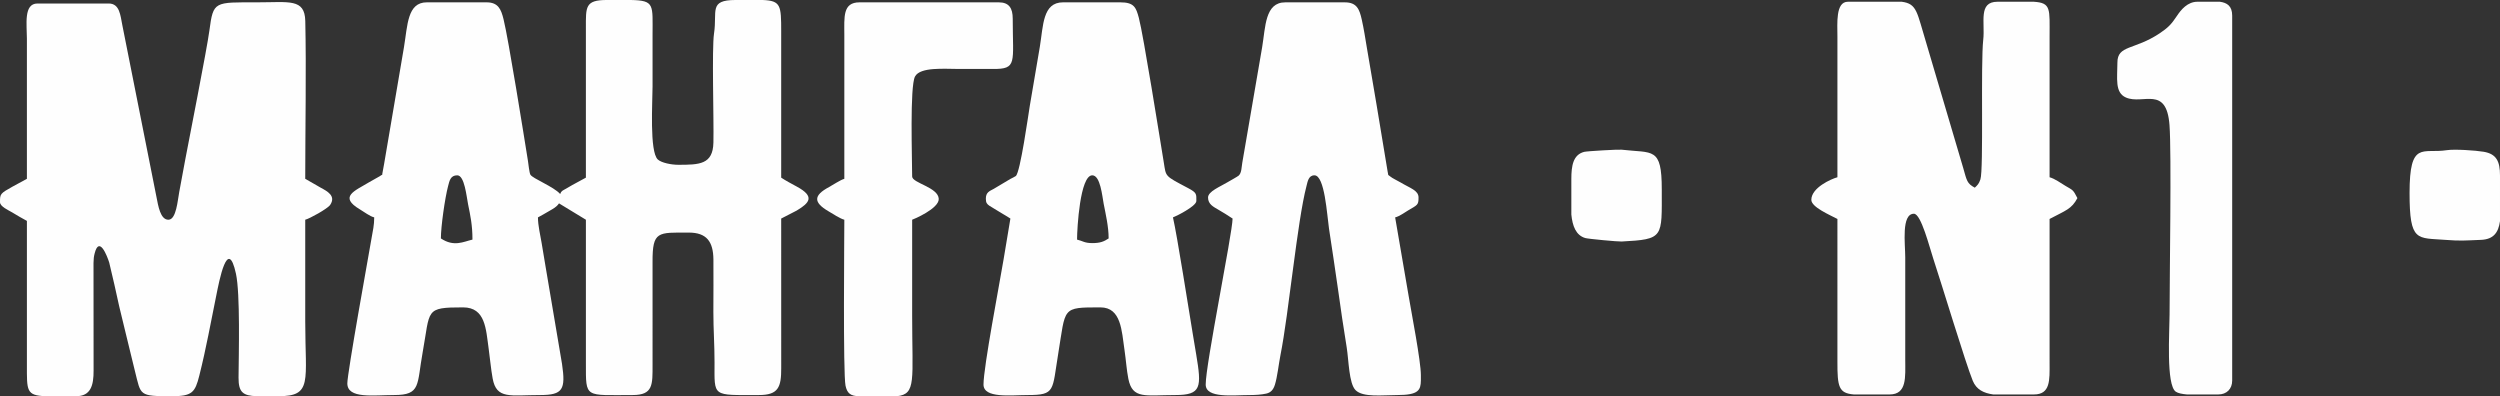
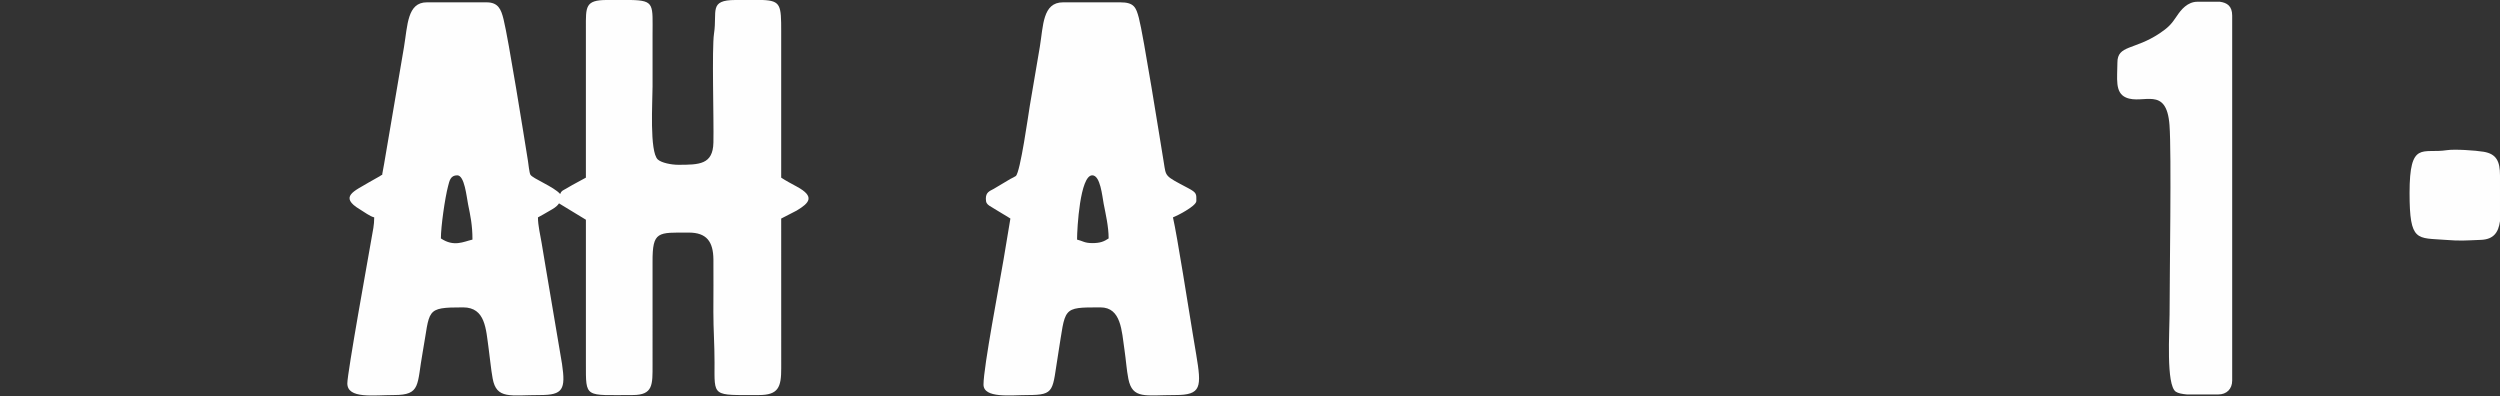
<svg xmlns="http://www.w3.org/2000/svg" xml:space="preserve" width="543.01mm" height="86.058mm" style="shape-rendering:geometricPrecision; text-rendering:geometricPrecision; image-rendering:optimizeQuality; fill-rule:evenodd; clip-rule:evenodd" viewBox="0 0 53206.07 8432.3">
  <rect x="0" y="0" width="53206.07" height="8432.3" fill="#333333" stroke="none" />
  <defs>
    <style type="text/css">  .fil0 {fill:#FEFEFE}  </style>
  </defs>
  <g id="Слой_x0020_1">
    <g id="_1837747899296">
      <path class="fil0" d="M9731.46 3731.11c155.64,0 196.83,451.85 230.13,615.71 49.52,243.66 93.42,443.35 93.42,752.37 -192.15,44.73 -393.46,161.53 -671.99,-24.88 0,-249.16 84.77,-854.34 153.65,-1115.01 29.29,-110.84 49.11,-228.18 194.79,-228.18zm3185.75 -3731.11l509.41 0c511.33,10.23 461.25,100.89 461.25,746.22 0,364.81 0,729.63 0,1094.46 0,319.21 -68.06,1390.29 112.4,1554.23 78.36,71.19 289.15,112.34 435.15,112.34 450,0 736.9,-6.13 747.64,-471.62 11.41,-494.4 -35.89,-1999.34 13.39,-2324.77 71.77,-473.91 -118.63,-710.85 458.5,-710.85l573.76 0c391.75,15.13 396.91,116.41 396.89,671.6l0 3109.25c95.72,64.06 221.26,130.39 332.13,190.43 391.31,211.93 272.16,346.21 -3.63,510.99l-328.5 169.17 0.59 3184.46c1.76,405.97 -62.32,571.52 -473.48,571.52 -1007.54,0 -945.77,50.63 -945.77,-696.47 0,-387.68 -24.93,-701.92 -24.89,-1069.59 0.04,-372.64 4.71,-748.13 1.03,-1120.35 -3.76,-378.46 -144.17,-571.08 -523.69,-571.08 -657.7,0 -774.07,-36.56 -771.62,621.77l0.08 2188.99c0.11,426.3 14.53,646.72 -423.11,646.72 -1024.3,0 -995.55,75.75 -995.54,-671.6l0 -3059.51 -572.44 -348.23c-52.66,78.58 -120.09,111.48 -209.59,163.64 -86.41,50.37 -158.94,92.83 -238.4,134.84 0,173.18 50.29,376.24 78.16,543.73 27.48,165.14 55.18,330.97 85.4,511.62l348.86 2064.13c79.92,542.95 18.54,661.37 -462.65,661.37 -638.18,0 -932.68,98.34 -1014.18,-354.49 -38.39,-213.31 -54.46,-419.67 -85.05,-636.34 -57.69,-408.73 -65.61,-874.71 -543.43,-874.71 -821.34,0 -695.71,46.36 -860.6,955.71 -125.99,694.83 -33.26,909.84 -607.83,909.84 -438.17,0 -995.54,86.47 -995.54,-248.74 0,-219.96 446.98,-2695.12 515.87,-3091.16 26.87,-154.45 56.57,-274.24 56.57,-440.96 -91.76,-21.36 -215.27,-117.04 -303.41,-169.37 -455.83,-270.63 -114.59,-391.97 183.49,-572.32l238.42 -134.83c83.84,-63.25 33.29,21.99 64.23,-109.92 8.21,-35.01 16.21,-88.45 26.94,-147.2l423.19 -2487.32c78.54,-469.53 69.96,-955.86 487.13,-955.86l1269.32 0c251.7,0 310.51,149.48 362.72,358.85 103.79,416.24 433.63,2476.43 519.3,3013.11 10.89,68.19 29,254.58 52.49,295.78 47.37,83.07 497.2,254.91 633.47,411.6 24.8,-68.45 55.64,-73.68 115.68,-108.25 61.54,-35.42 80.06,-48.63 141.74,-82.21 107.43,-58.48 186.3,-102.86 290.13,-157.77l0 -3183.88c-0.27,-451.66 -19.04,-596.97 448,-596.97z" />
-       <path class="fil0" d="M3583.96 4676.31c-172.45,0 -216.64,-295.55 -255.29,-491.08l-725.73 -3652.51c-41.19,-206.28 -55.72,-458.09 -288.3,-458.09l-1518.21 0c-297,0 -224,451.49 -224,746.22l0 2984.88c-108.86,57.57 -194.23,104.19 -306.37,166.43 -261.96,145.4 -266.01,156.5 -266.07,323.01l0 8.04c0,92.31 179.71,169.94 256.73,216.02 108.23,64.76 210.59,126.36 315.71,181.96l0 3059.51c-0.01,551.69 -17.63,655.55 395.91,671.6l649.41 0c314.59,0 375.4,-230.4 373.92,-546.64l-1.65 -2290.06c0.72,-87.31 7.86,-137.89 23.57,-200.31 97.89,-388.86 267.5,54.84 310.52,191.9l108.78 463.38c66.97,318.01 136.36,614.21 215.27,929.06 79.36,316.62 143.29,600.77 224.09,920.25 130.96,517.85 73.89,532.41 786.37,532.41 431.28,0 492.96,-81.04 582.79,-437.39 71.72,-284.48 134.01,-571.16 191.1,-853.73 56.33,-278.86 113.97,-571.1 169.82,-850.12 61.54,-307.56 244.12,-1274.01 419.42,-464.78 92.31,426.13 59.13,1705.86 54.88,2208.7 -2.7,318.95 98.84,385.73 383.96,397.32l462.91 0c733.07,0 572.44,-307.05 572.44,-1591.94 0,-721.35 0,-1442.69 0,-2164.05 87.65,-20.4 475.13,-233.29 530.67,-315.36 130.1,-192.26 -64.82,-292.39 -198.55,-364.79 -118.5,-64.17 -219.6,-130.94 -332.12,-190.43 0,-1042.45 24.33,-2338.56 0.99,-3358.98 -11.04,-482.76 -342.75,-397 -1021.43,-397 -916.86,0 -935.84,-29.05 -1019,598.41 -52.9,399.12 -441.76,2359.73 -513.56,2745.24 -44,236.24 -85.63,472.53 -128.56,692.35 -33.86,173.35 -61.71,590.57 -230.41,590.57z" />
      <path class="fil0" d="M23245.99 5173.8c-167.57,0 -203.78,-46.73 -323.55,-74.61 0,-239.43 63.18,-1368.08 323.55,-1368.08 173.52,0 211.68,444.55 242.39,603.47 43.59,225.59 106.06,487.15 106.06,739.73 -100.13,67.01 -181.15,99.49 -348.45,99.49zm-2264.86 -945.21c0,86.29 23.97,113.82 74.36,149.54l154.5 94.34c101.01,65.08 198.32,115.07 293.8,178.98l-145.84 874.09c-86.28,518.56 -426.6,2286.29 -426.6,2658.02 0,300.13 581.41,223.86 945.77,223.86 586.48,0 515.08,-93.17 643.51,-874.18 163.59,-994.82 65.4,-991.37 899.59,-991.37 442.87,0 452.23,502.29 511.89,906.23 30.37,205.59 45.27,430.87 82.14,614.39 88.41,440 360.05,344.93 998.84,344.93 560.03,0 560.89,-167.74 444.49,-867.09 -22.55,-135.52 -47.7,-285.2 -71.16,-426.36 -84.56,-508.7 -334.89,-2108.95 -423.11,-2487.41 41.85,-11.16 497.78,-235.3 497.78,-348.23 0,-146.58 14.25,-174.78 -173.79,-274.04 -511.27,-269.9 -468.19,-237.58 -519.6,-550.3 -83.55,-508.26 -433.46,-2712.47 -531.01,-3076.04 -59.3,-221.04 -101.55,-328.22 -393.36,-328.22l-1219.54 0c-436.77,0 -419.32,498.36 -494.27,948.72 -71.49,429.59 -141.11,820.92 -213.25,1254.43 -30.74,184.73 -201.63,1414.56 -297.63,1493.49 -19.08,15.69 -89.46,47.48 -113.42,60.77l-358.77 213.55c-93.68,49.05 -165.32,76.17 -165.32,207.89z" />
-       <path class="fil0" d="M25709.98 4203.71c0,143.43 116.46,198.48 215.91,256.82 114.4,67.12 204.58,122.54 306.75,190.91 -7.53,337.84 -572.43,3096.16 -572.43,3532.11 0,300.13 581.41,223.86 945.77,223.86 114.77,0 240.18,-8.07 342.6,-30.71 98.67,-21.8 151.56,-84.24 184.46,-188.75 52.92,-168.11 80.07,-439.02 117.87,-628.42 177.68,-890.12 357.31,-2847.79 554.28,-3600.01 24.35,-92.98 41.79,-228.43 169.65,-228.43 219.22,0 266.36,840.73 309.44,1133.43 64.1,435.51 131.33,850.6 189.76,1277.92 57.07,417.32 120,836.55 187.59,1255.21 42.84,265.37 46.13,764.42 188.59,905.99 159.8,158.79 569.8,103.76 891.71,103.76 448.8,0 494.18,-106.07 497.78,-308.6l0 -114.26c0,-301.54 -198.54,-1316.19 -259.54,-1680.79l-288.01 -1677.2c89.03,-20.72 201.23,-104.01 275.22,-147.81 201.16,-119.08 222.56,-114.39 222.56,-275.05 0,-152.03 -175.72,-197.01 -378.11,-318.58 -61.9,-37.17 -180.15,-91.58 -220.98,-127.38 -69.6,-61.01 -32.41,8.11 -60.06,-114.09l-233.25 -1408.58c-66.77,-406.11 -137.84,-800.97 -206.2,-1211.73 -33.36,-200.47 -64.16,-404.69 -110.68,-610.74 -48.78,-216.06 -104.89,-362.85 -358.7,-362.85l-1269.33 0c-431.55,0 -418.58,520.55 -490.71,952.27l-423.32 2462.32c-17.54,103.28 -13.39,213.56 -76.06,272.21 -22.67,21.21 -192.71,114.32 -233.97,139.28 -162.72,98.41 -418.58,197.24 -418.58,327.88z" />
-       <path class="fil0" d="M17969.61 3805.73c-83.43,22.26 -241.77,130.3 -323.61,174.06 -342.09,182.94 -330.55,329.61 -17.11,514.69 84.3,49.77 255.69,162.05 340.72,181.84 0,335.78 -29.01,3274.38 25.39,3531.62 33.79,159.82 103.75,224.36 298.16,224.36l797.55 0c414.33,-47.75 322.43,-330.6 322.43,-1716.31 0,-679.89 0,-1359.78 0,-2039.67 20.21,-4.7 576.34,-237.17 565.89,-444.89 -12.48,-248.26 -565.89,-335.19 -565.89,-475.44 0,-374.85 -51.82,-1917.4 60.97,-2128 110.93,-207.13 625.48,-160.42 934.59,-160.42 240.53,0 481.46,-1.38 721.94,0.18 525.09,3.39 422.94,-125.28 422.94,-1069.76 0,-222.33 -76.23,-348.23 -298.66,-348.23l-2961.75 0c-362.77,0 -323.59,314.32 -323.55,696.48l0 3059.51z" />
    </g>
    <g id="_1837747901216">
-       <path class="fil0" d="M39104.77 3772.39c-129.06,34.42 -555.17,221.99 -555.17,480.74 0,155.01 391.86,320.46 555.17,406.79l-0.05 3032.48c-1.29,544.06 27.74,675.77 349.79,702.59l760.6 0c371.97,0 333.99,-369.9 333.14,-739.57l-0.04 -2181.92c0,-279.39 -87.6,-924.51 185.05,-924.51 152.78,0 332.94,720.25 411.82,956.79 170.96,512.59 689.22,2232.28 840.67,2599.25 76.75,185.96 231.4,261.97 435.03,289.96l866.26 0c353.57,0 334.05,-307.11 333.14,-665.6l-0.06 -3069.47c346.28,-183.06 468.63,-210.43 592.18,-443.76 -94.11,-177.73 -82.86,-160.46 -256.32,-261.64 -93.15,-54.34 -223.46,-152.16 -335.87,-182.13l0.02 -2995.46c0.14,-588.4 36.12,-716.43 -336.43,-739.62l-773.91 0c-412.71,0 -259.97,438.45 -301.52,808.18 -56.91,506.65 10.54,2759.75 -60.47,2972 -32.1,95.94 -61.34,121.96 -119.17,176.77 -167.42,-88.51 -169.73,-149.27 -246.69,-419.16l-784.93 -2654.94c-202.16,-657.48 -191.93,-839.69 -523.55,-882.84l-1146.66 0c-263.24,0 -222.25,461.01 -222.09,739.62l0.02 2995.46z" />
      <path class="fil0" d="M45063.58 1331.65c0,331.41 -60.1,637.61 181.11,743.56 362.01,159 864.28,-264.9 927.8,589.18 44.29,595.81 1.43,3206.64 1.43,4029.48 0,355.35 -78.05,1500.32 132.61,1642.59 47.73,32.23 133.7,49.66 236.57,58.54l667.13 0c179.03,0 296.1,-116.96 296.1,-295.84l0 -7765.99c0,-203.89 -106.9,-274.41 -262.04,-295.84l-478.19 0c-209.23,0 -348.11,168.29 -437.01,302.97 -117.44,177.96 -191.21,252.11 -369.16,370.76 -536.81,357.88 -896.35,244.92 -896.35,620.6z" />
-       <path class="fil0" d="M33442.03 4565.77c23.91,244.46 97.25,442.33 296.66,500.38 64.62,18.81 695.16,77.93 773.51,73.79 905.33,-47.89 854.43,-81 854.43,-1108.69 0,-913.94 -188.15,-767.03 -857.16,-845.66 -64.38,-7.55 -733.64,30.5 -794.19,46.23 -236.48,61.46 -273.25,296.23 -273.25,577.54l0 756.4z" />
      <path class="fil0" d="M51281.48 4105.21c0,1056.34 156.82,952.11 775.1,1000.73 304.82,23.96 405.67,12.29 743.64,-0.98 270.31,-10.61 371.89,-156.73 405.86,-397.73l0 -971.81c0,-300.1 -74.4,-458.58 -345.73,-505.12 -172.55,-29.6 -622.96,-59.29 -785.91,-34.12 -514.4,79.48 -792.96,-212.02 -792.96,909.03z" />
    </g>
  </g>
</svg>